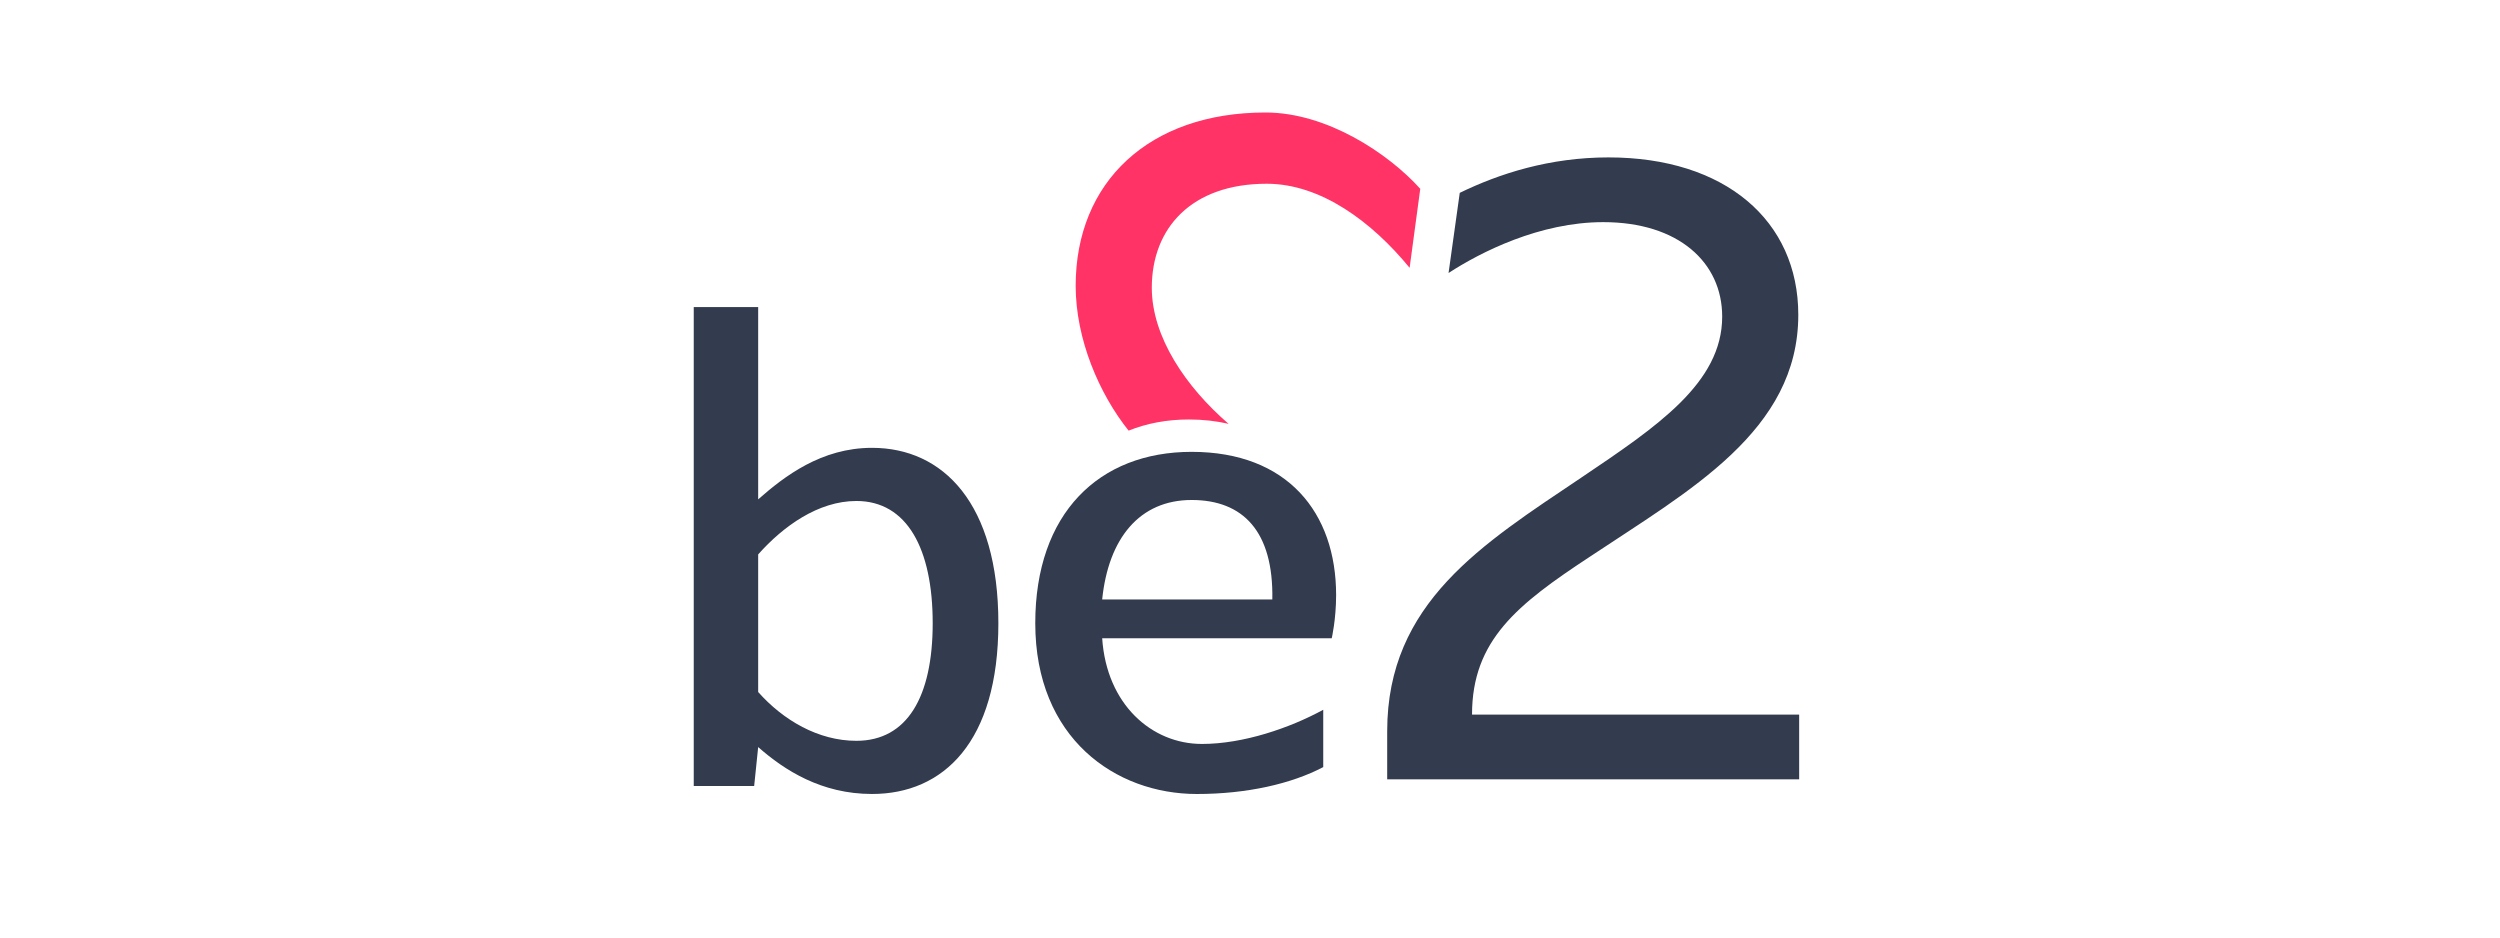
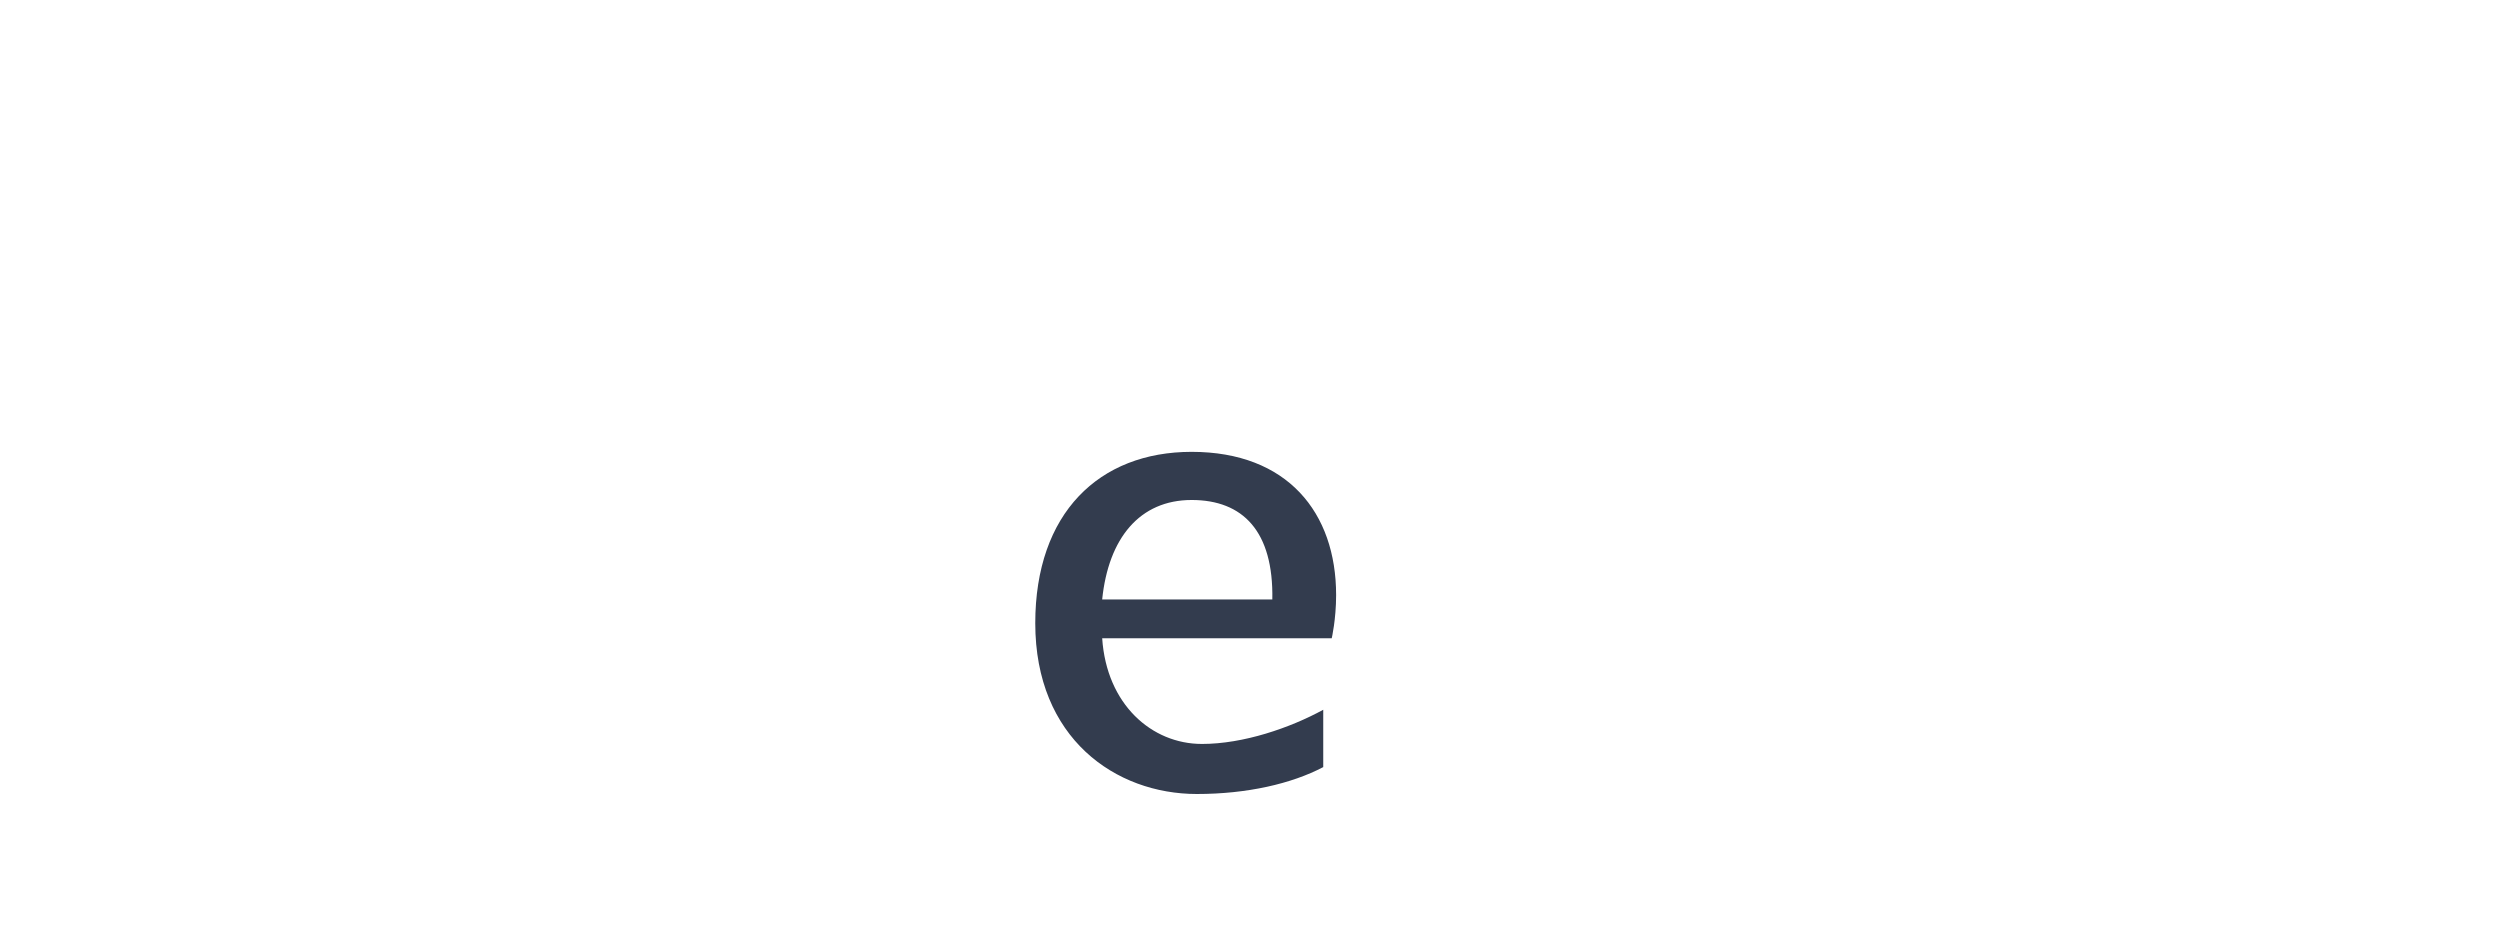
<svg xmlns="http://www.w3.org/2000/svg" xmlns:ns1="http://sodipodi.sourceforge.net/DTD/sodipodi-0.dtd" xmlns:ns2="http://www.inkscape.org/namespaces/inkscape" width="400" height="150" viewBox="0 0 400 150" version="1.1" id="svg10" ns1:docname="be2_full.svg" ns2:version="1.4 (e7c3feb1, 2024-10-09)">
  <defs id="defs14" />
  <ns1:namedview id="namedview12" pagecolor="#ffffff" bordercolor="#000000" borderopacity="0.25" ns2:showpageshadow="2" ns2:pageopacity="0.0" ns2:pagecheckerboard="0" ns2:deskcolor="#d1d1d1" showgrid="false" ns2:zoom="1" ns2:cx="136" ns2:cy="42.5" ns2:window-width="1464" ns2:window-height="1062" ns2:window-x="1298" ns2:window-y="193" ns2:window-maximized="0" ns2:current-layer="g8" />
  <g fill="none" id="g8" transform="translate(16,4)">
-     <path d="m 105.308,84.706 v 22.017 c 4.004,4.505 9.608,7.806 15.713,7.806 8.106,0 12.21,-7.006 12.21,-18.816 0,-11.91 -4.104,-19.555 -12.21,-19.555 -6.105,0 -11.709,4.044 -15.713,8.547 z M 95.001,45.133 h 10.307 v 30.766 c 4.204,-3.701 10.107,-8.246 18.215,-8.246 11.409,0 20.216,8.947 20.216,28.064 0,19.014 -8.807,27.32 -20.216,27.32 -8.108,0 -14.011,-3.804 -18.215,-7.505 l -0.641,6.225 H 94.999 V 45.135 Z M 219.525,110.331 c 0,-11.896 7.278,-17.634 18.754,-25.19 15.954,-10.637 33.448,-20.154 33.448,-38.767 0,-15.115 -11.756,-25.19 -30.37,-25.19 -9.428,0 -17.467,2.593 -23.797,5.671 l -1.792,12.824 c 5.159,-3.354 14.594,-8.137 24.75,-8.137 12.037,0 19.032,6.439 19.032,15.115 0,10.637 -10.496,17.632 -22.531,25.751 -15.814,10.637 -31.069,20.011 -31.069,40.586 v 7.699 h 65.916 v -10.356 h -52.342 z" fill="#333c4e" id="path2" ns1:nodetypes="ccssscccccssscccccscssccsscsccccs" style="stroke-width:2.226" />
-     <path fill="#ff3366" d="m 186.478,14 c -18.614,0 -30.37,11.093 -30.37,27.734 0,8.54 3.77,17.294 8.469,23.167 2.909,-1.173 6.143,-1.783 9.64,-1.783 2.288,0 4.405,0.243 6.359,0.699 -6.793,-5.856 -12.288,-13.884 -12.288,-21.776 0,-9.553 6.357,-16.642 18.393,-16.642 8.667,0 16.844,6.112 22.858,13.452 l 1.703,-12.642 C 206.135,20.539 196.3,14 186.482,14" id="path4" style="stroke-width:2.226" />
    <path fill="#333c4e" d="m 174.663,75.999 c 8.206,0 13.109,5.003 12.909,15.912 h -27.223 c 1.002,-9.809 6.005,-15.912 14.311,-15.912 m 1.638,39.032 c -8.006,0 -15.248,-6.305 -15.949,-16.913 h 36.729 c 0,0 0.701,-3.002 0.701,-6.904 0,-13.212 -7.806,-22.918 -23.118,-22.918 -14.812,0 -25.019,9.809 -25.019,27.421 0,18.415 12.847,27.323 25.856,27.323 8.017,0 15.15,-1.638 20.22,-4.305 v -9.174 c -5.299,2.898 -12.753,5.471 -19.419,5.471" id="path6" style="stroke-width:2.226" />
  </g>
</svg>